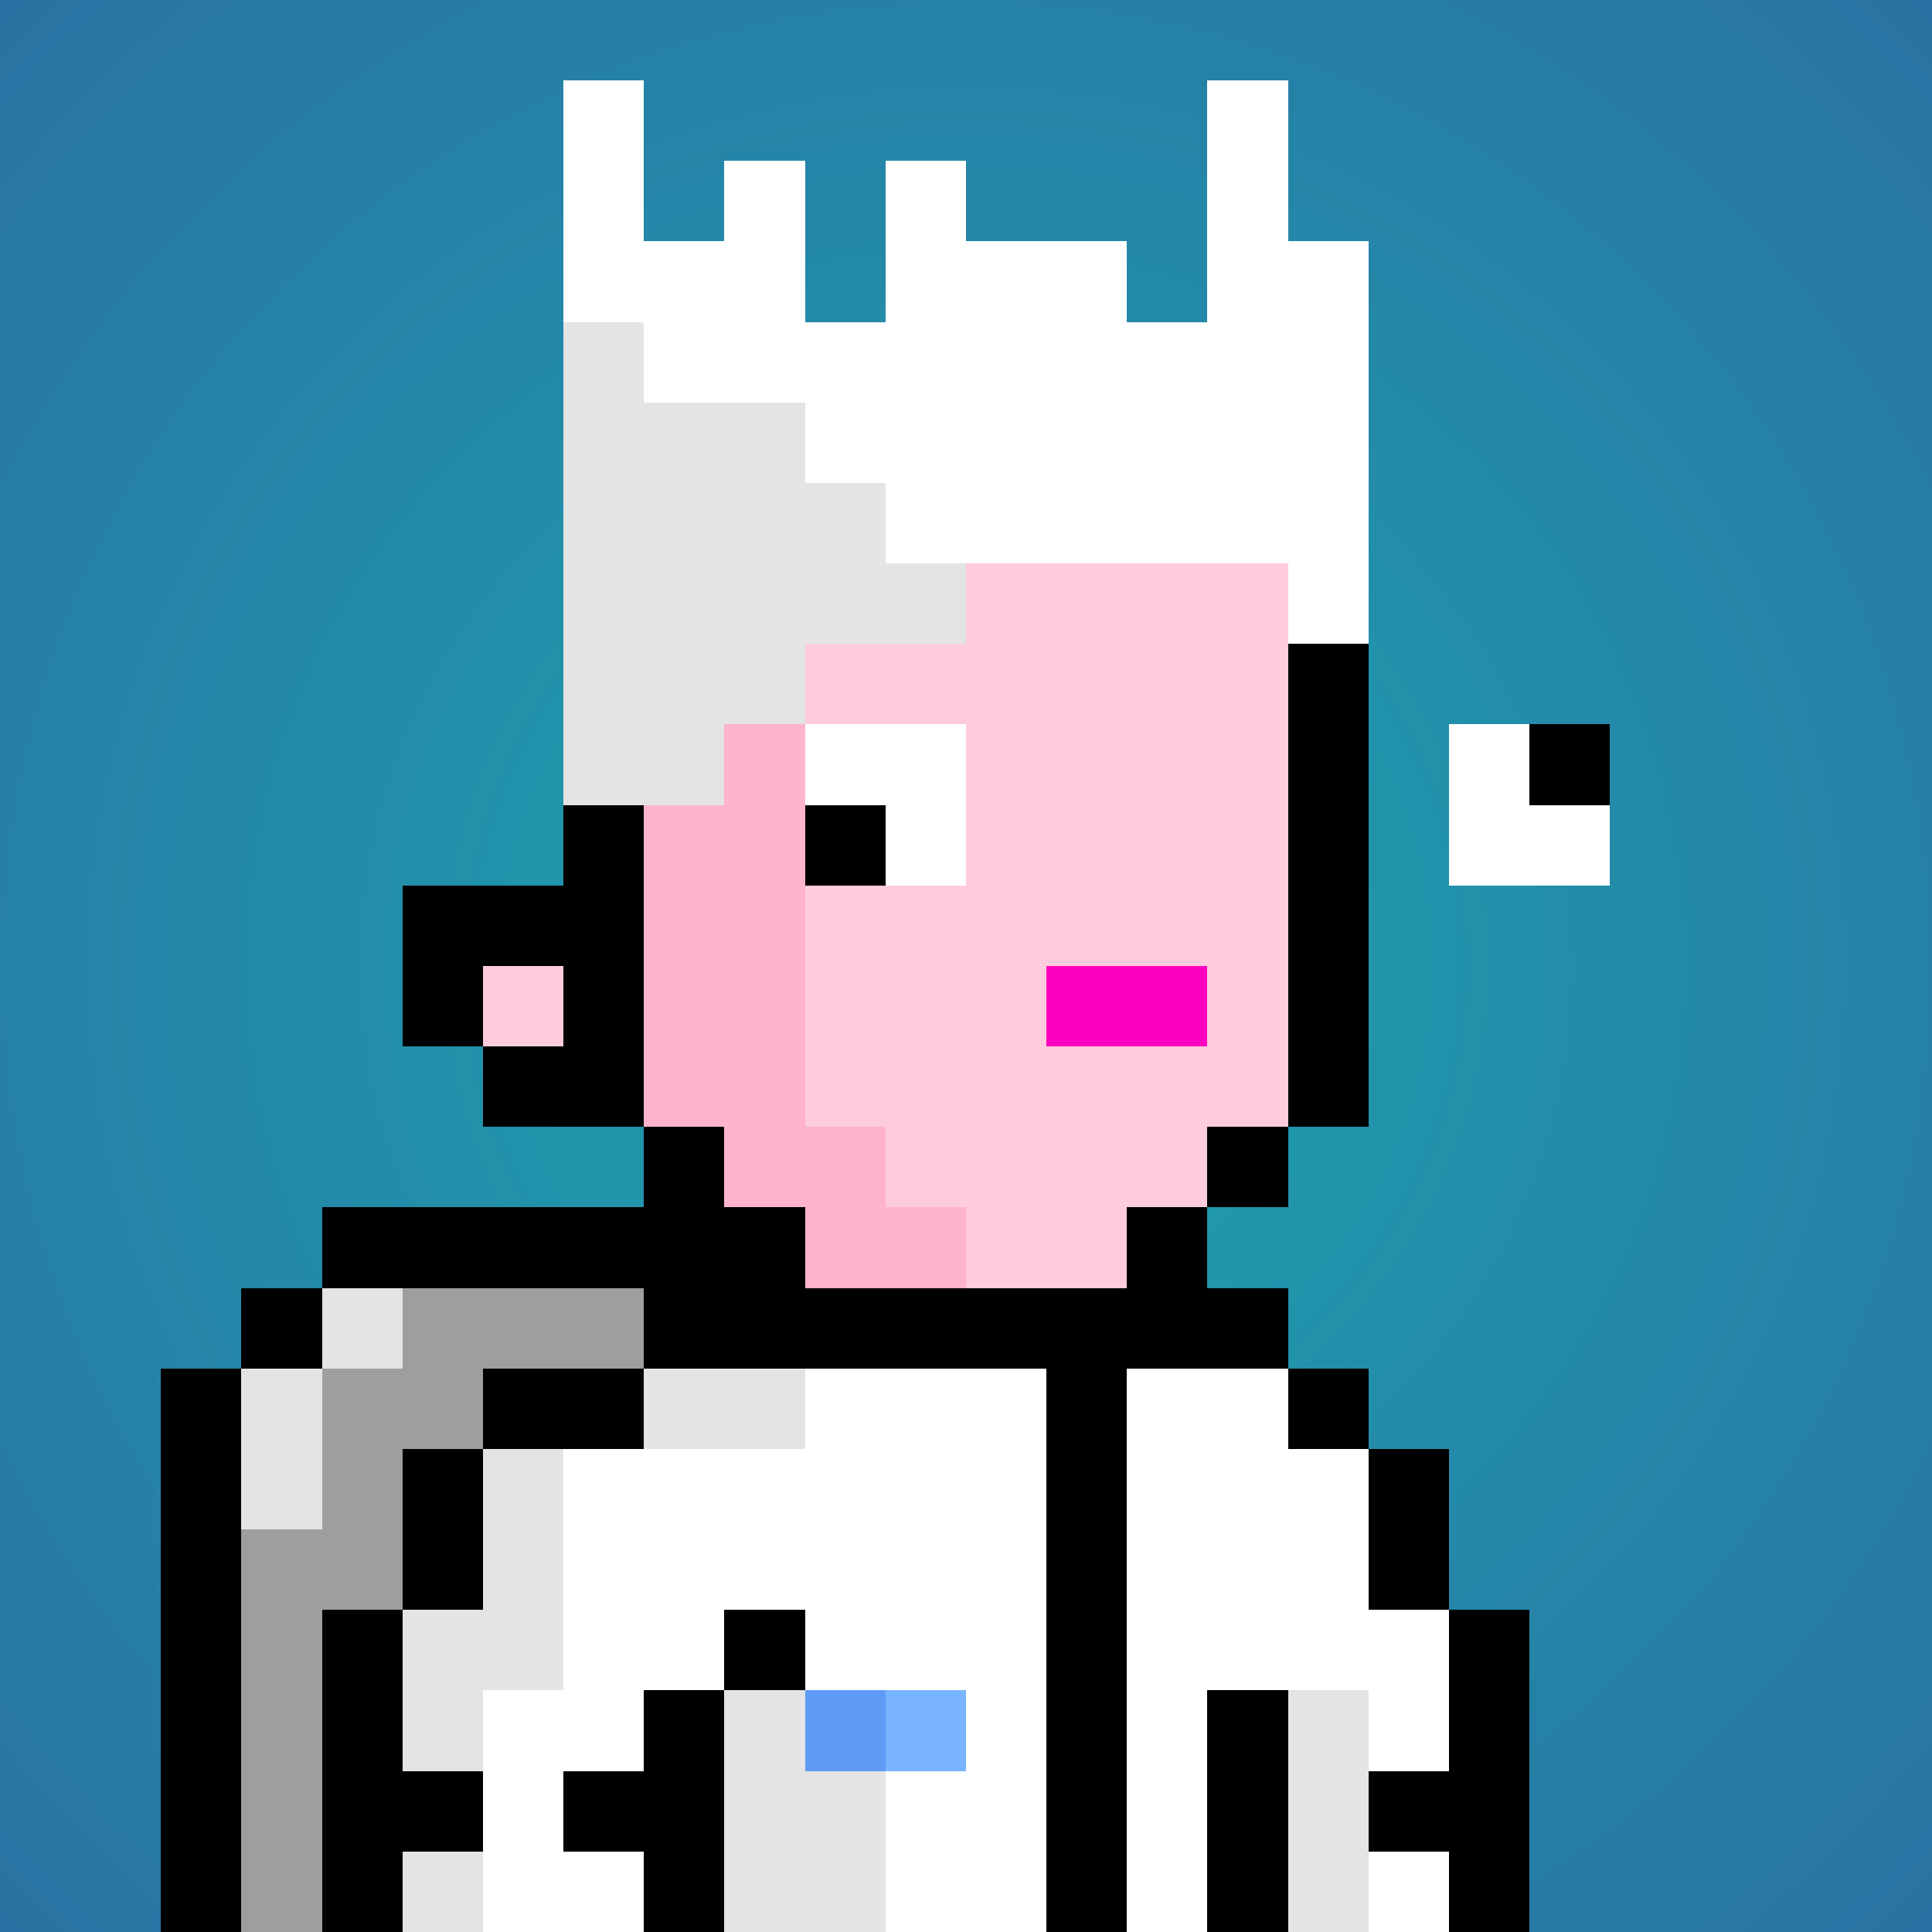
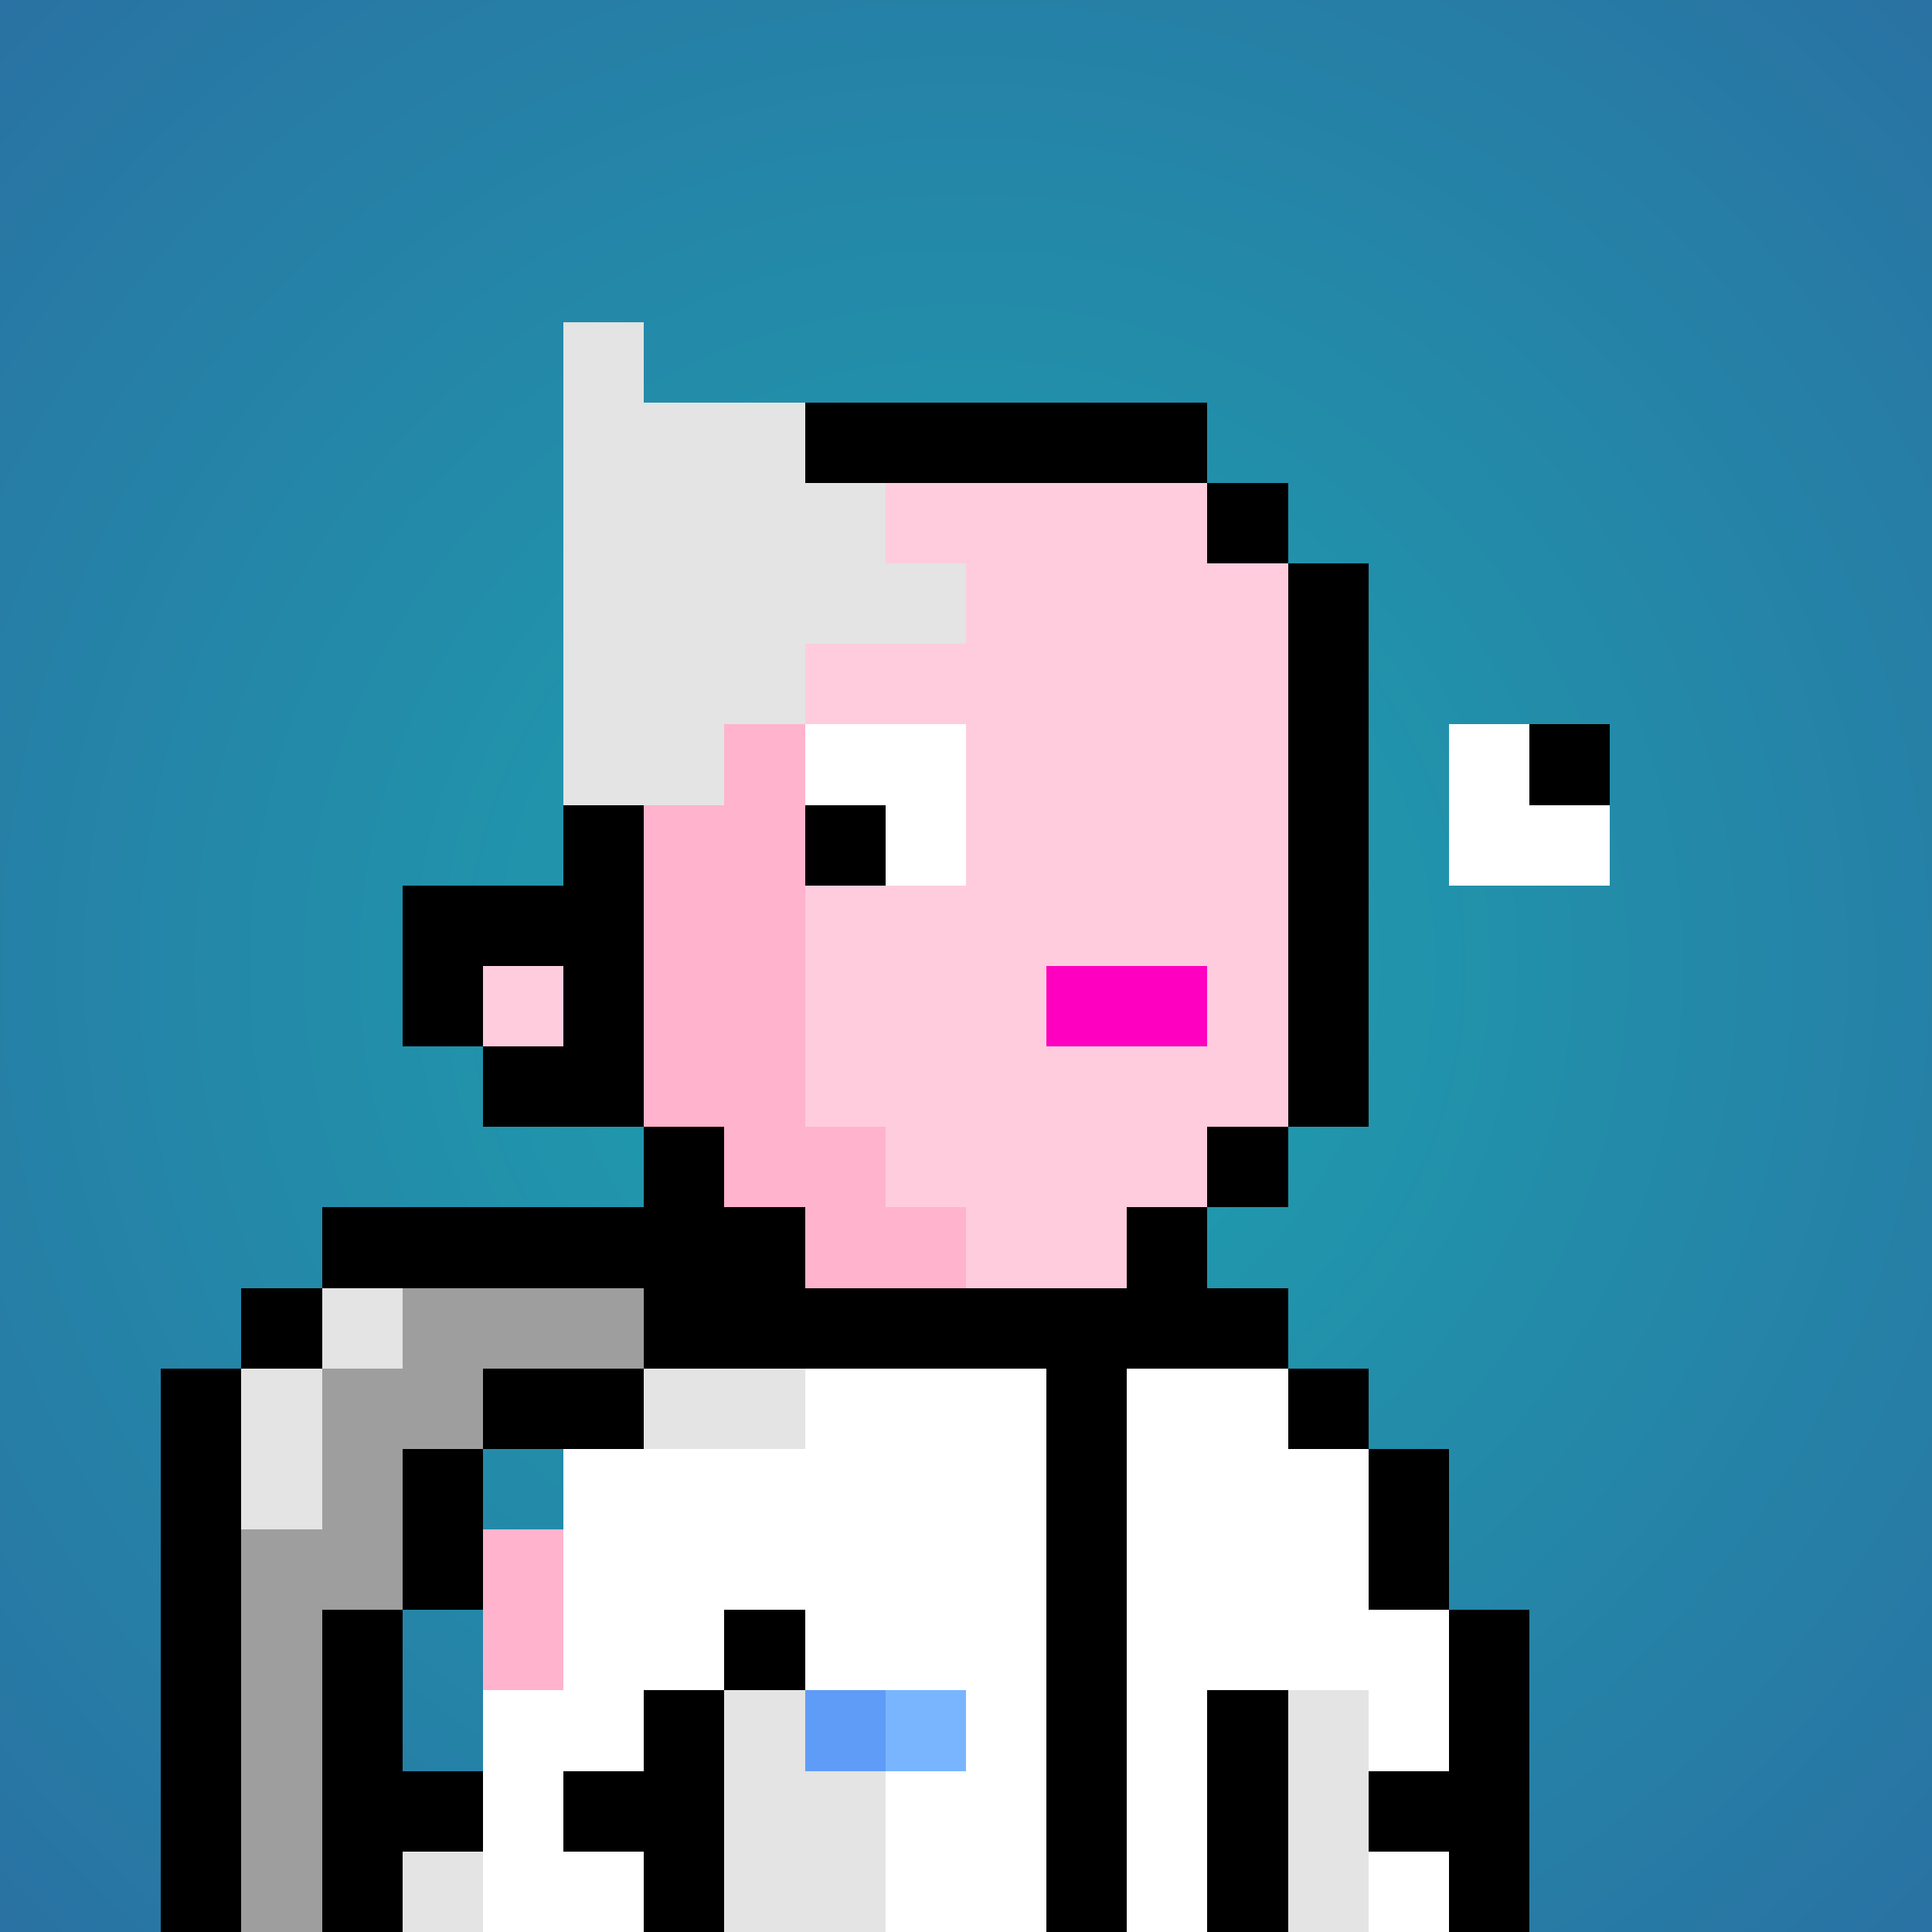
<svg xmlns="http://www.w3.org/2000/svg" viewBox="0 0 24 24" shape-rendering="crispEdges" preserveAspectRatio="xMinYMin meet">
  <rect x="0" y="0" width="24" height="24" fill="#333333" stroke="none" />
  <defs>
    <radialGradient id="g">
      <stop offset="5%" stop-color="#1ea0ae" />
      <stop offset="70%" stop-color="#2972a3" />
    </radialGradient>
  </defs>
  <circle fill="url(#g)" r="24" cx="12" cy="12" />
  <path fill="#ffb3cc" d="M9 24V15H8V13H7V7H8V6H10V14H11V15H12V16H15V18H13V19H12V24" />
  <path fill="#ffccdd" d="M12 16V15H11V14H10V6H15V7H16V15H15V16" />
  <path fill="#ffccdd" d="M12 24V19H13V18H17V19H18V24" />
  <path fill="#ffccdd" d="M7 24V18H9V24" />
  <path fill="#ffb3cc" d="M6 24V19H7V24" />
  <path fill="#ffccdd" d="M6 13V12H7V13" />
  <path fill="#000000" d="M8 6V15H10V16H9V14H6V13H7V12H6V13H5V11H7V7H9V5H15V7H17V14H15V17H14V15H16V6" />
  <path fill="#fe00bf" d="M13 13V12H15V13" />
-   <path fill="#fefffe" d="M9 6V8H8V7H10V5H8V4H7V1H8V3H9V2H10V4H11V2H12V3H14V4H15V1H16V3H17V8H16V7H11V6" />
  <path fill="#e3e4e3" d="M7 10V4H8V5H10V6H11V7H12V8H10V9H9V10" />
  <path fill="#000000" d="M8 16H3V24H2V17H4V15H9V16H16V18H18V22H17V23H18V24H19V20H17V17H14V24H13V17H6V20H4V24H5V23H6V22H5V18H8" />
  <path fill="#fefffe" d="M8 24H6V21H7V18H10V17H13V24H11V22H12V21H10V20H9V21H8V22H7V23H8" />
  <path fill="#9d9e9d" d="M4 24H3V19H4V17H5V16H8V17H6V18H5V20H4" />
  <path fill="#fefffe" d="M14 24V17H16V18H17V20H18V22H17V21H15V24" />
  <path fill="#000000" d="M9 24H8V23H7V22H8V21H10V20H9" />
-   <path fill="#e3e4e3" d="M6 22H5V20H6V18H7V21H6" />
  <path fill="#e3e4e3" d="M9 24V21H10V22H11V24" />
  <path fill="#e3e4e3" d="M4 19H3V17H5V16H4" />
  <path fill="#000000" d="M15 24V21H16V24" />
  <path fill="#e3e4e3" d="M16 24V21H17V24" />
  <path fill="#e3e4e3" d="M10 18H8V17H10" />
  <path fill="#e3e4e3" d="M5 24V23H6V24" />
  <path fill="#fefffe" d="M17 24V23H18V24" />
  <path fill="#5f9cf7" d="M10 22V21H11V22" />
  <path fill="#79b5ff" d="M11 22V21H12V22" />
  <path fill="#fefffe" d="M12 11H11V10H10V9H12" />
  <path fill="#fefffe" d="M18 11V9H19V10H20V11" />
  <path fill="#000000" d="M19 10V9H20V10" />
  <path fill="#000000" d="M10 11V10H11V11" />
</svg>